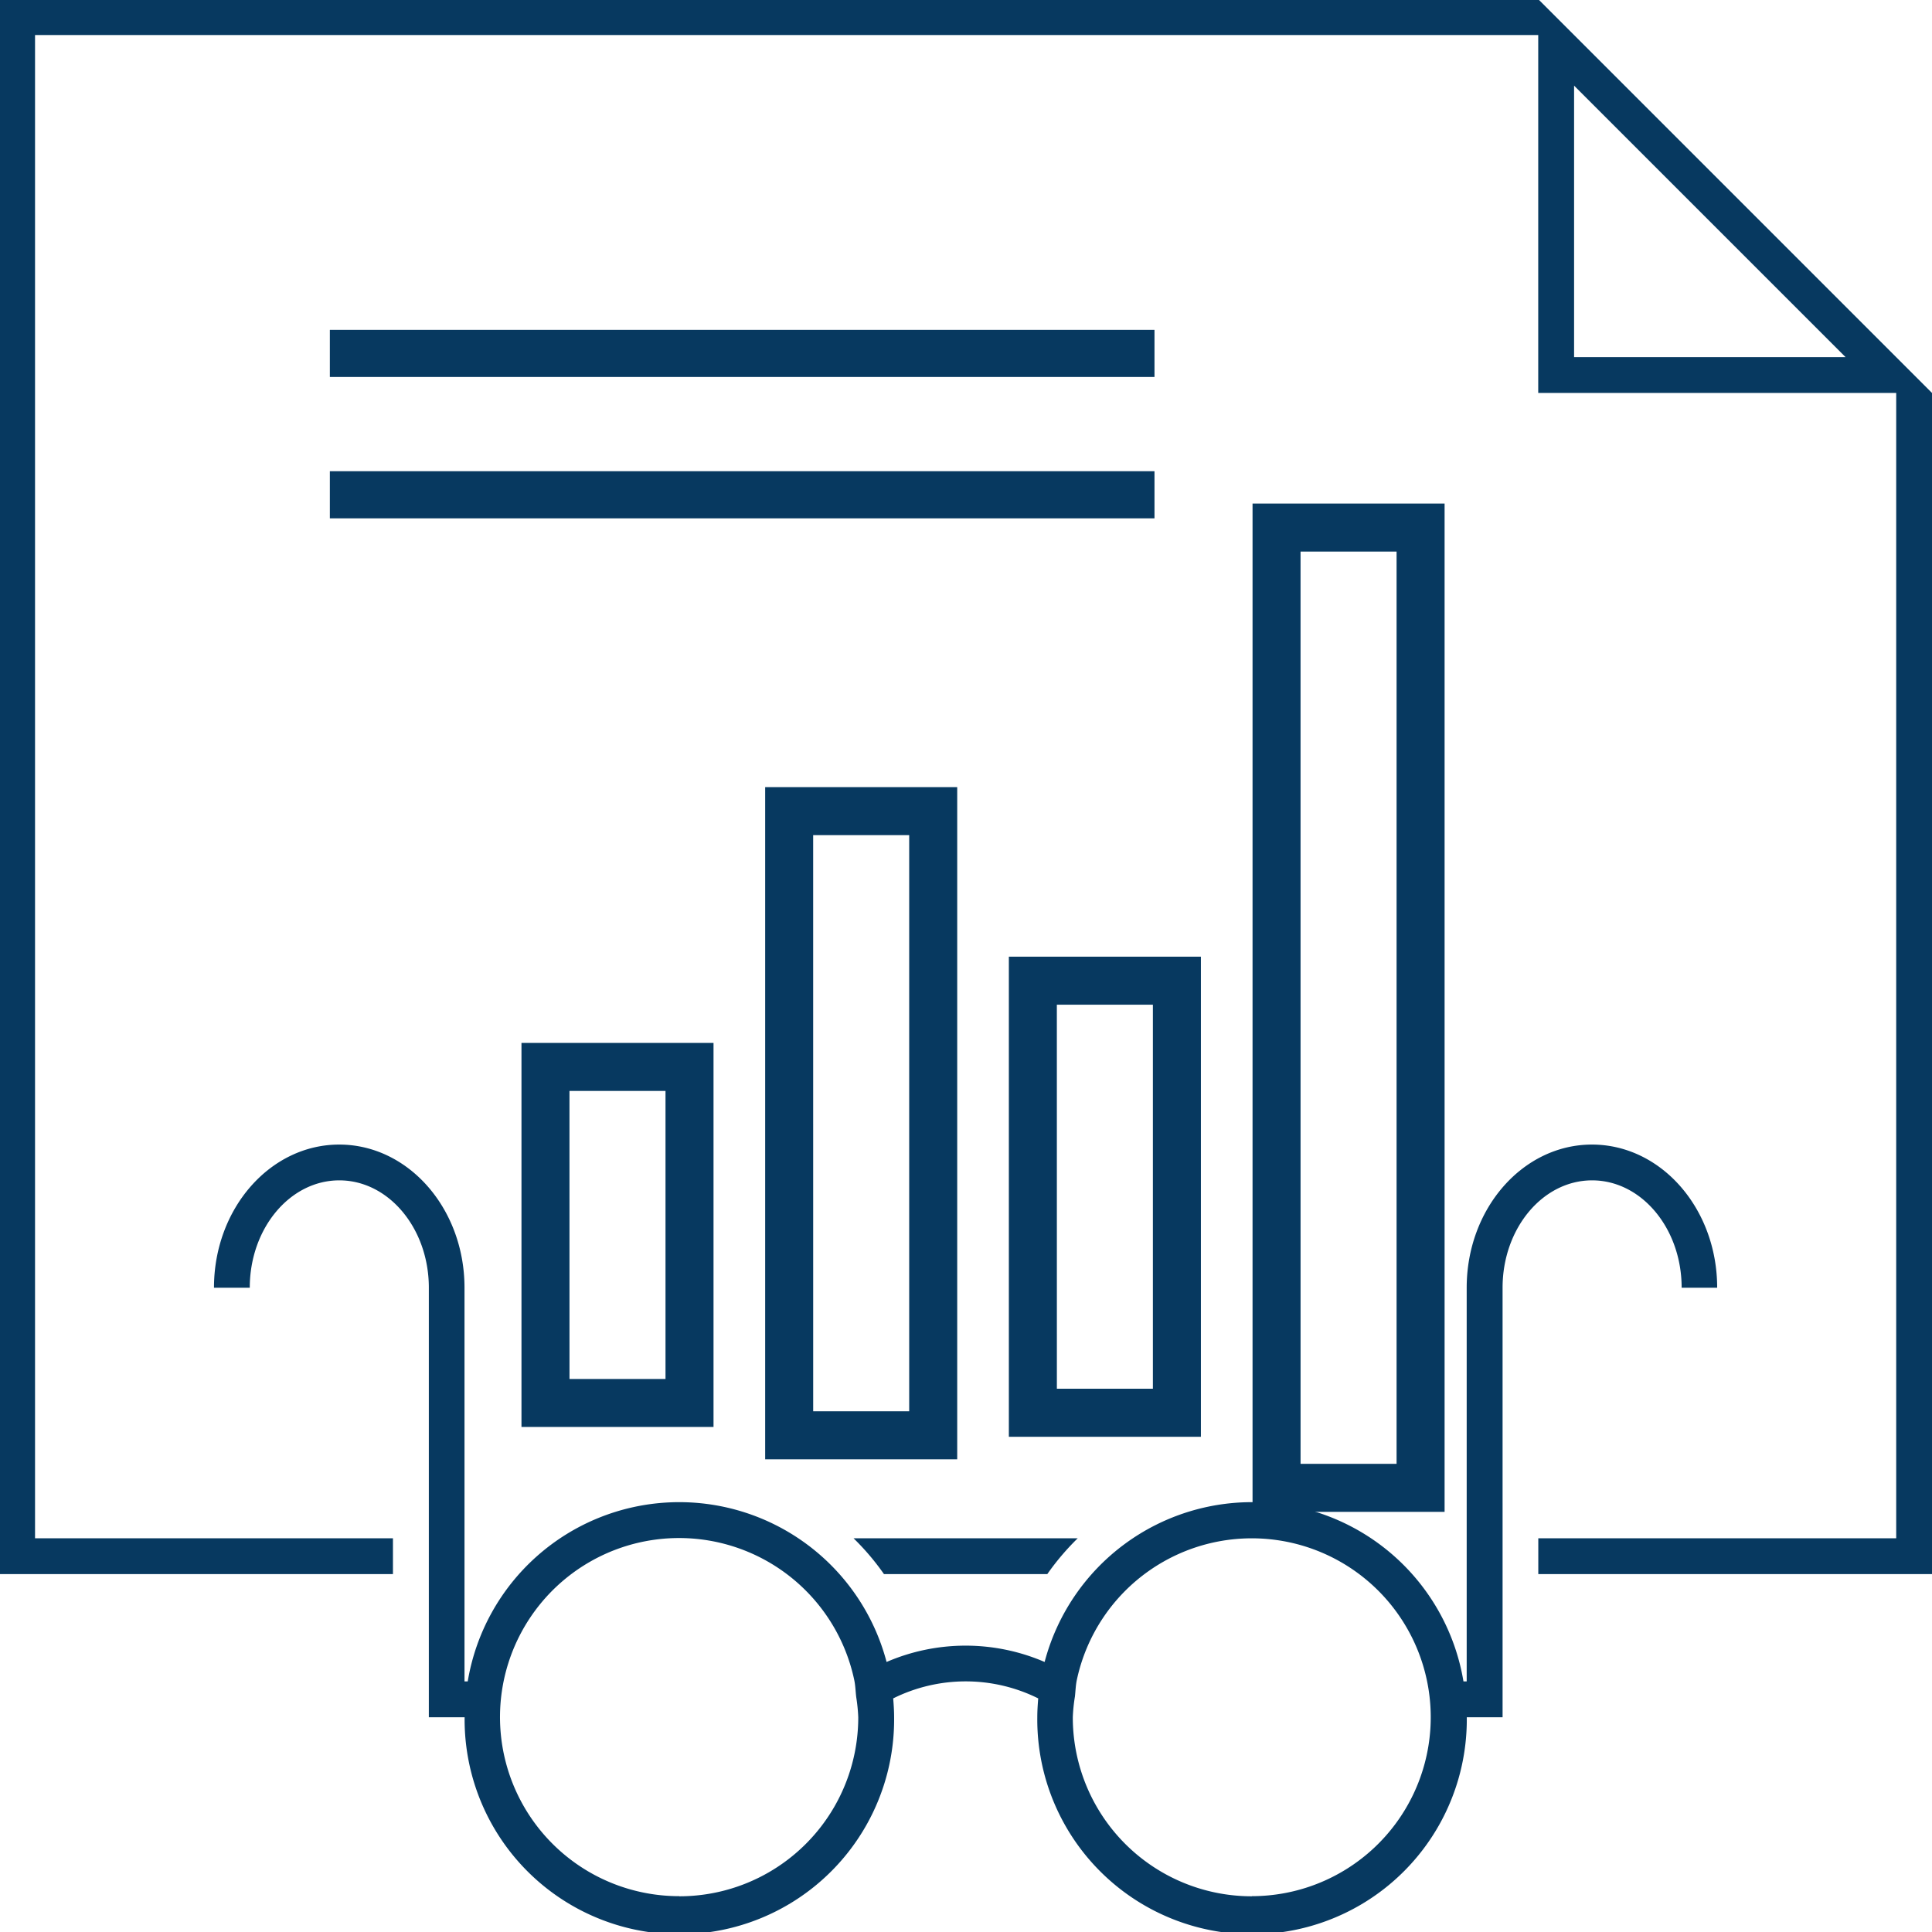
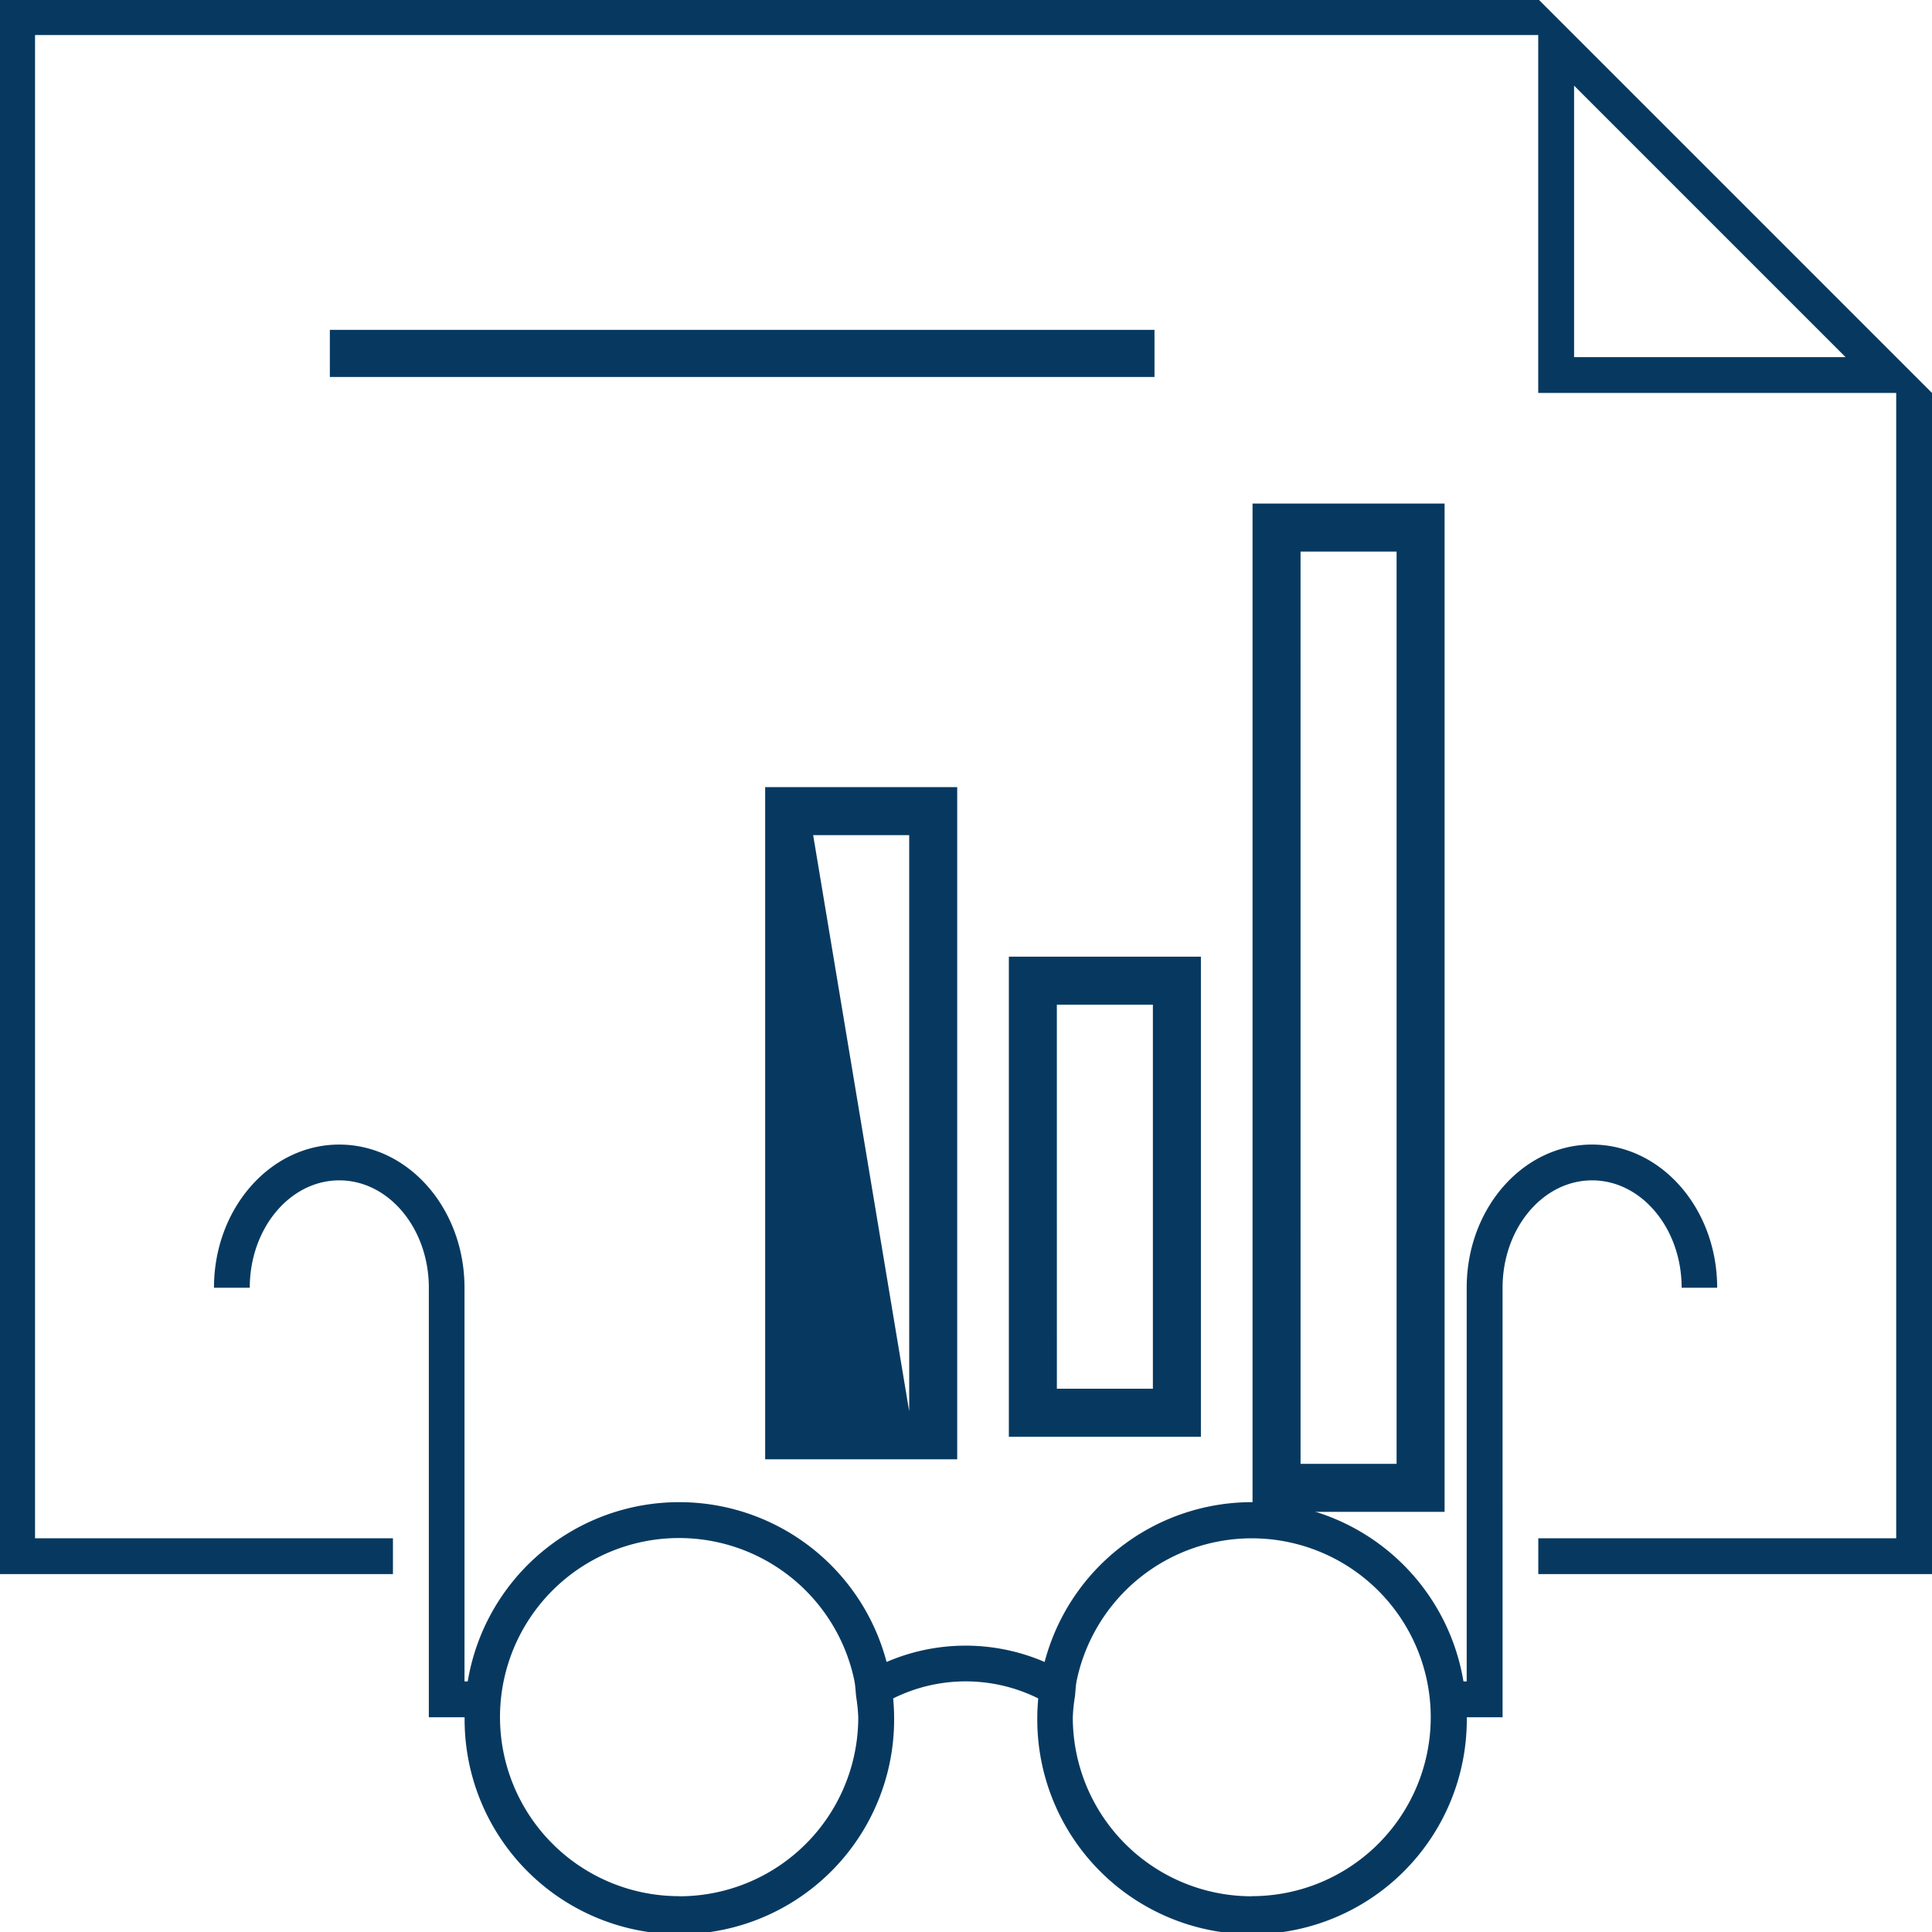
<svg xmlns="http://www.w3.org/2000/svg" width="82" height="82" viewBox="0 0 82 82">
  <defs>
    <clipPath id="clip-path">
      <rect id="Retângulo_1272" data-name="Retângulo 1272" width="82" height="82" fill="#073960" />
    </clipPath>
  </defs>
  <g id="icon_disponibilidade" transform="translate(-0.11 -0.11)">
    <path id="Caminho_2364" data-name="Caminho 2364" d="M37.151,29H29V49.378h8.151Zm-6.114,2.038h4.076v16.3H31.038Z" transform="translate(13.929 11.714)" fill="#073960" />
-     <path id="Caminho_2365" data-name="Caminho 2365" d="M30.151,25H22V53.53h8.151Zm-6.114,2.038h4.076V51.492H24.038Z" transform="translate(10.586 8.518)" fill="#073960" />
-     <path id="Caminho_2366" data-name="Caminho 2366" d="M23.151,31H15V47.3h8.151Zm-6.114,2.038h4.076V45.265H17.038Z" transform="translate(7.243 13.374)" fill="#073960" />
+     <path id="Caminho_2365" data-name="Caminho 2365" d="M30.151,25H22V53.53h8.151Zm-6.114,2.038h4.076V51.492Z" transform="translate(10.586 8.518)" fill="#073960" />
    <path id="Caminho_2367" data-name="Caminho 2367" d="M44.151,18H36V60.795h8.151Zm-6.114,2.038h4.076V58.757H38.038Z" transform="translate(17.272 3.483)" fill="#073960" />
-     <rect id="Retângulo_1270" data-name="Retângulo 1270" width="35" height="2" transform="translate(14.11 20.11)" fill="#073960" />
    <rect id="Retângulo_1271" data-name="Retângulo 1271" width="35" height="2" transform="translate(14.11 14.11)" fill="#073960" />
    <g id="Grupo_7102" data-name="Grupo 7102" transform="translate(0.11 0.11)">
      <g id="Grupo_7101" data-name="Grupo 7101" transform="translate(0 0)" clip-path="url(#clip-path)">
-         <path id="Caminho_2368" data-name="Caminho 2368" d="M25.159,44.519h6.933A10.752,10.752,0,0,1,33.382,43H23.869a10.652,10.652,0,0,1,1.29,1.519" transform="translate(12.359 22.29)" fill="#073960" />
        <path id="Caminho_2369" data-name="Caminho 2369" d="M65.322,0H0V66.841H16.71V65.322H1.519V1.519h63.8V16.71H80.513V65.322H65.322v1.519h16.71V16.71Zm1.519,15.191V3.667L78.365,15.191Z" transform="translate(-0.032 -0.032)" fill="#073960" />
        <path id="Caminho_2370" data-name="Caminho 2370" d="M68.284,38.076H69.8C69.8,34.721,67.424,32,64.486,32s-5.317,2.721-5.317,6.076v16.71h-.137a9.1,9.1,0,0,0-17.777-.826,8.467,8.467,0,0,0-6.708,0,9.1,9.1,0,0,0-17.777.826h-.137V38.076c0-3.356-2.38-6.076-5.317-6.076S6,34.721,6,38.076H7.519c0-2.513,1.7-4.557,3.8-4.557s3.8,2.045,3.8,4.557V56.306h1.519a9.115,9.115,0,1,0,18.229,0c0-.27-.018-.535-.039-.8a6.918,6.918,0,0,1,6.155,0c-.021.263-.039.527-.039.8a9.115,9.115,0,1,0,18.229,0h1.519V38.076c0-2.513,1.7-4.557,3.8-4.557s3.8,2.045,3.8,4.557M25.749,63.9a7.6,7.6,0,1,1,7.425-9.178c.05.232.056.482.084.723a7.324,7.324,0,0,1,.087.86,7.594,7.594,0,0,1-7.6,7.6m24.306,0a7.594,7.594,0,0,1-7.6-7.6,6.991,6.991,0,0,1,.09-.877c.026-.235.032-.479.081-.706A7.594,7.594,0,1,1,50.054,63.9" transform="translate(3.082 16.579)" fill="#073960" />
      </g>
    </g>
  </g>
</svg>